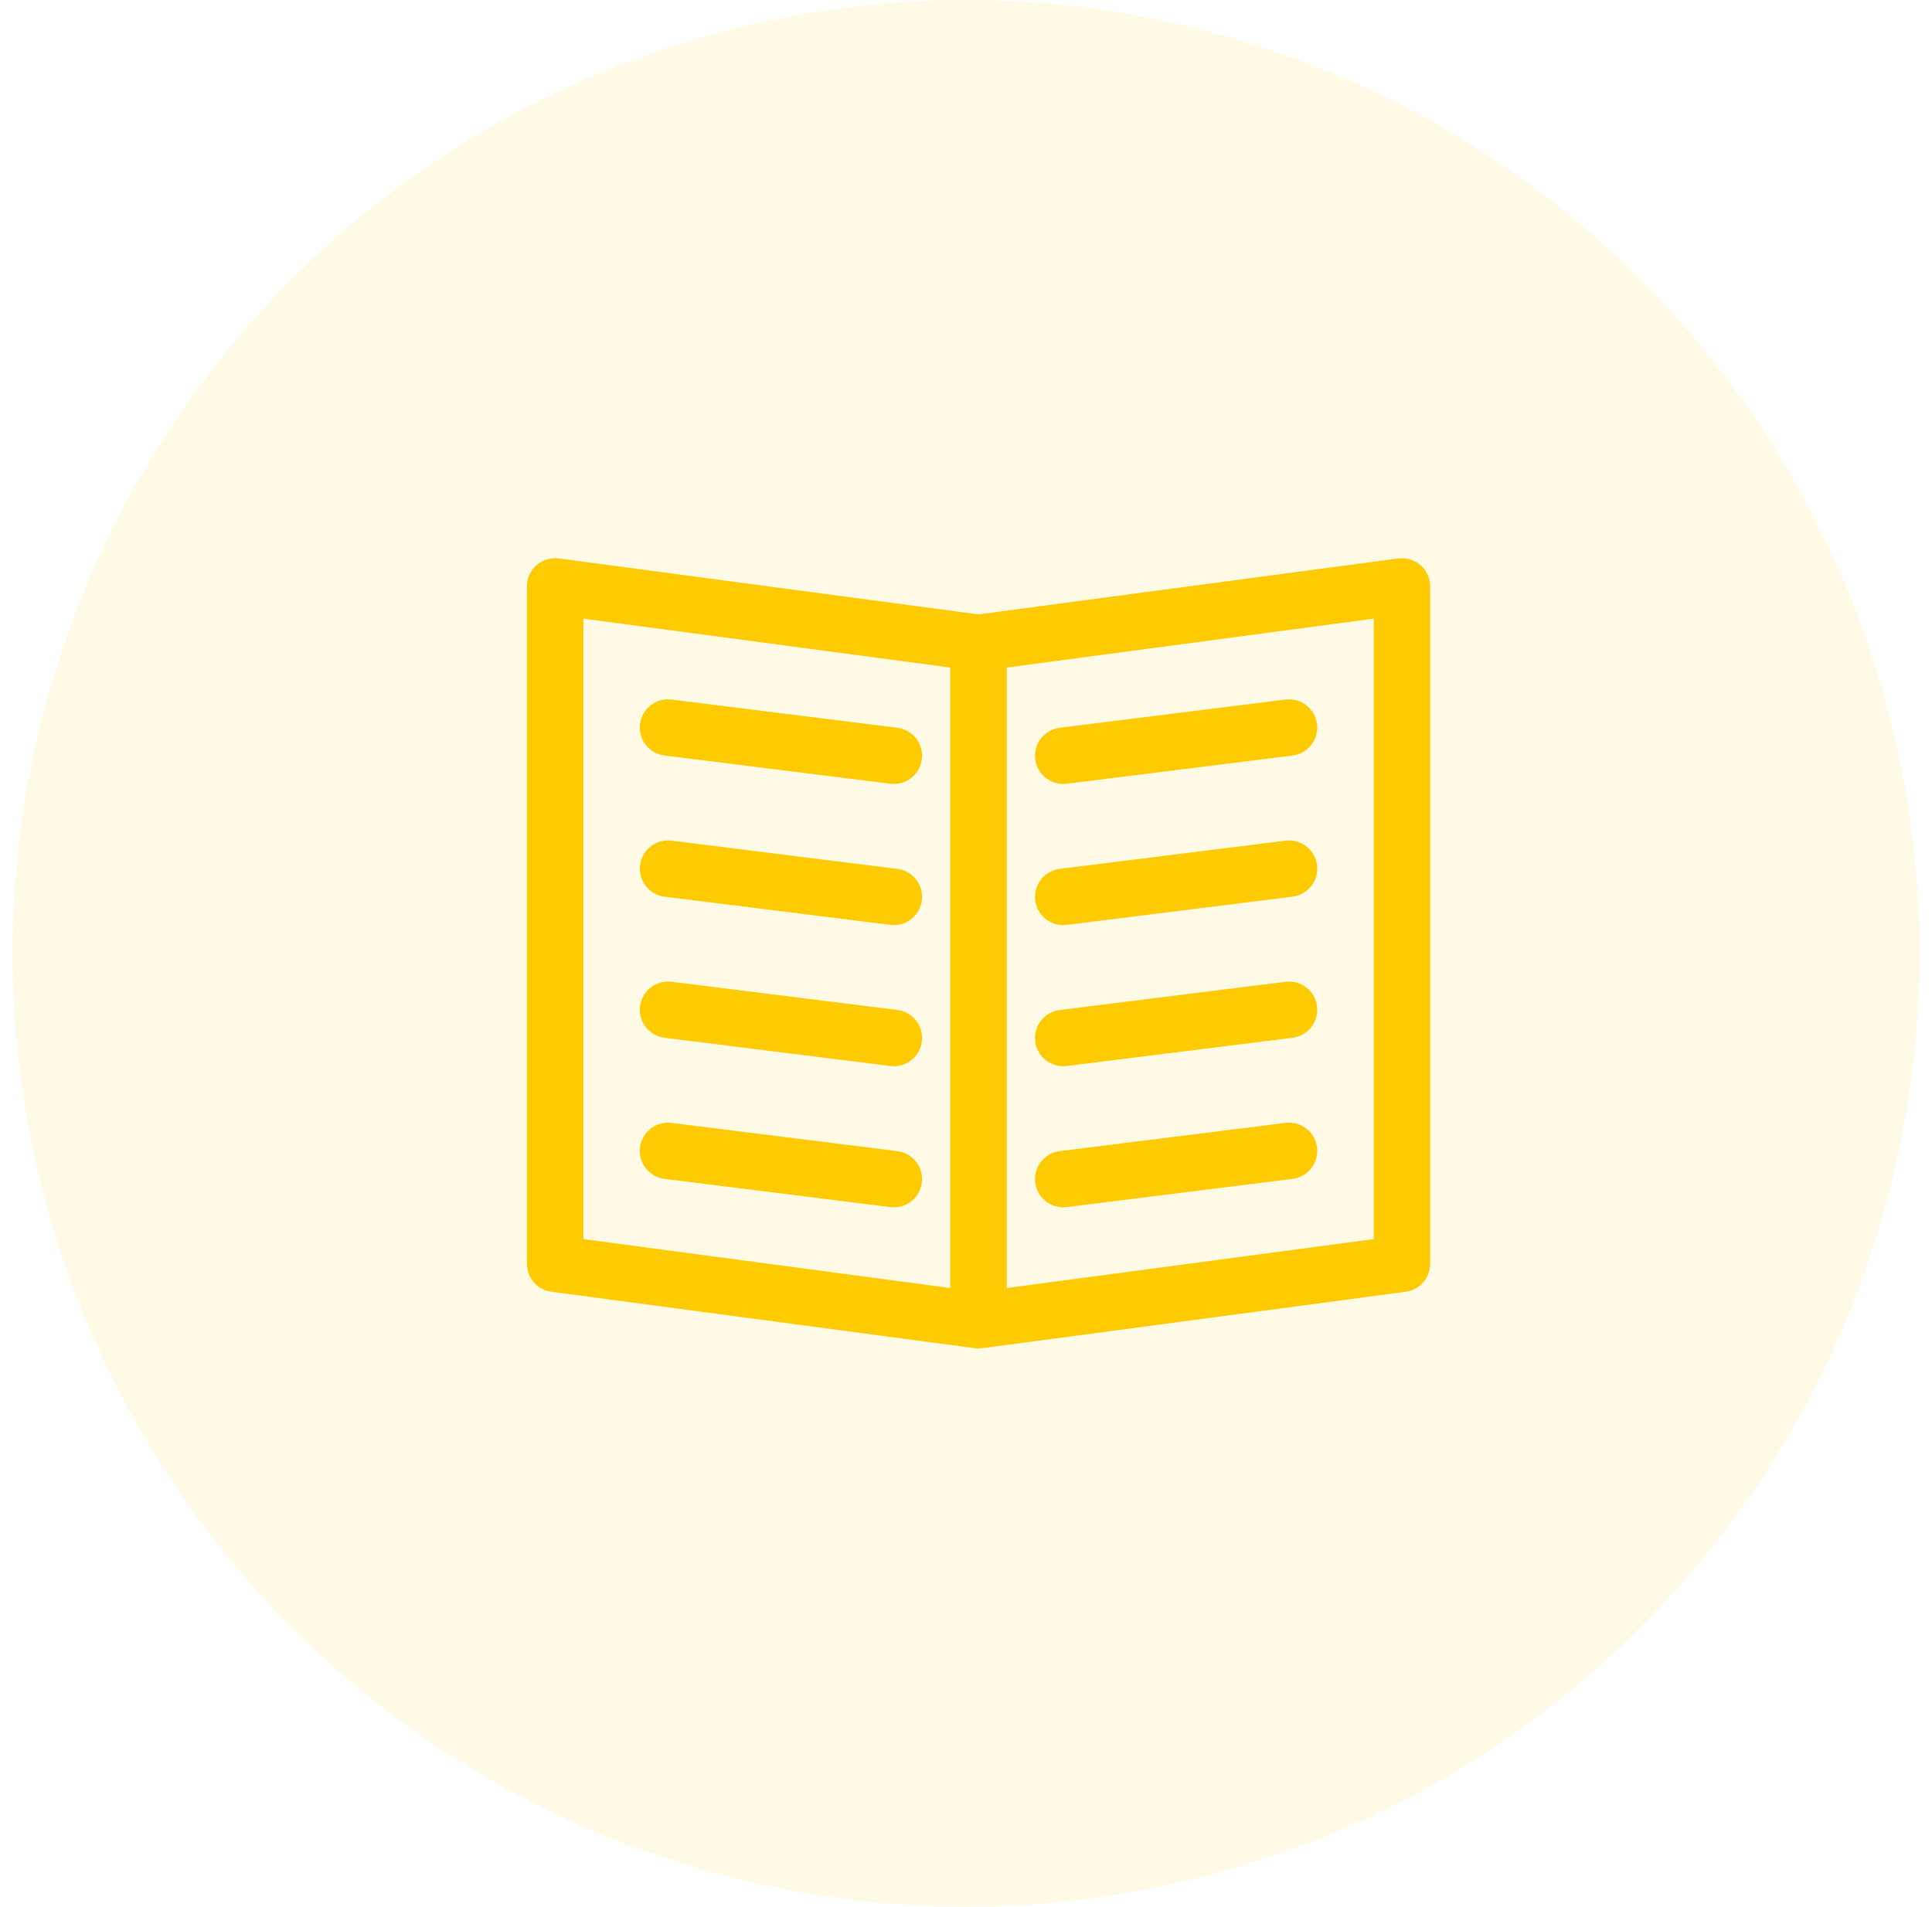
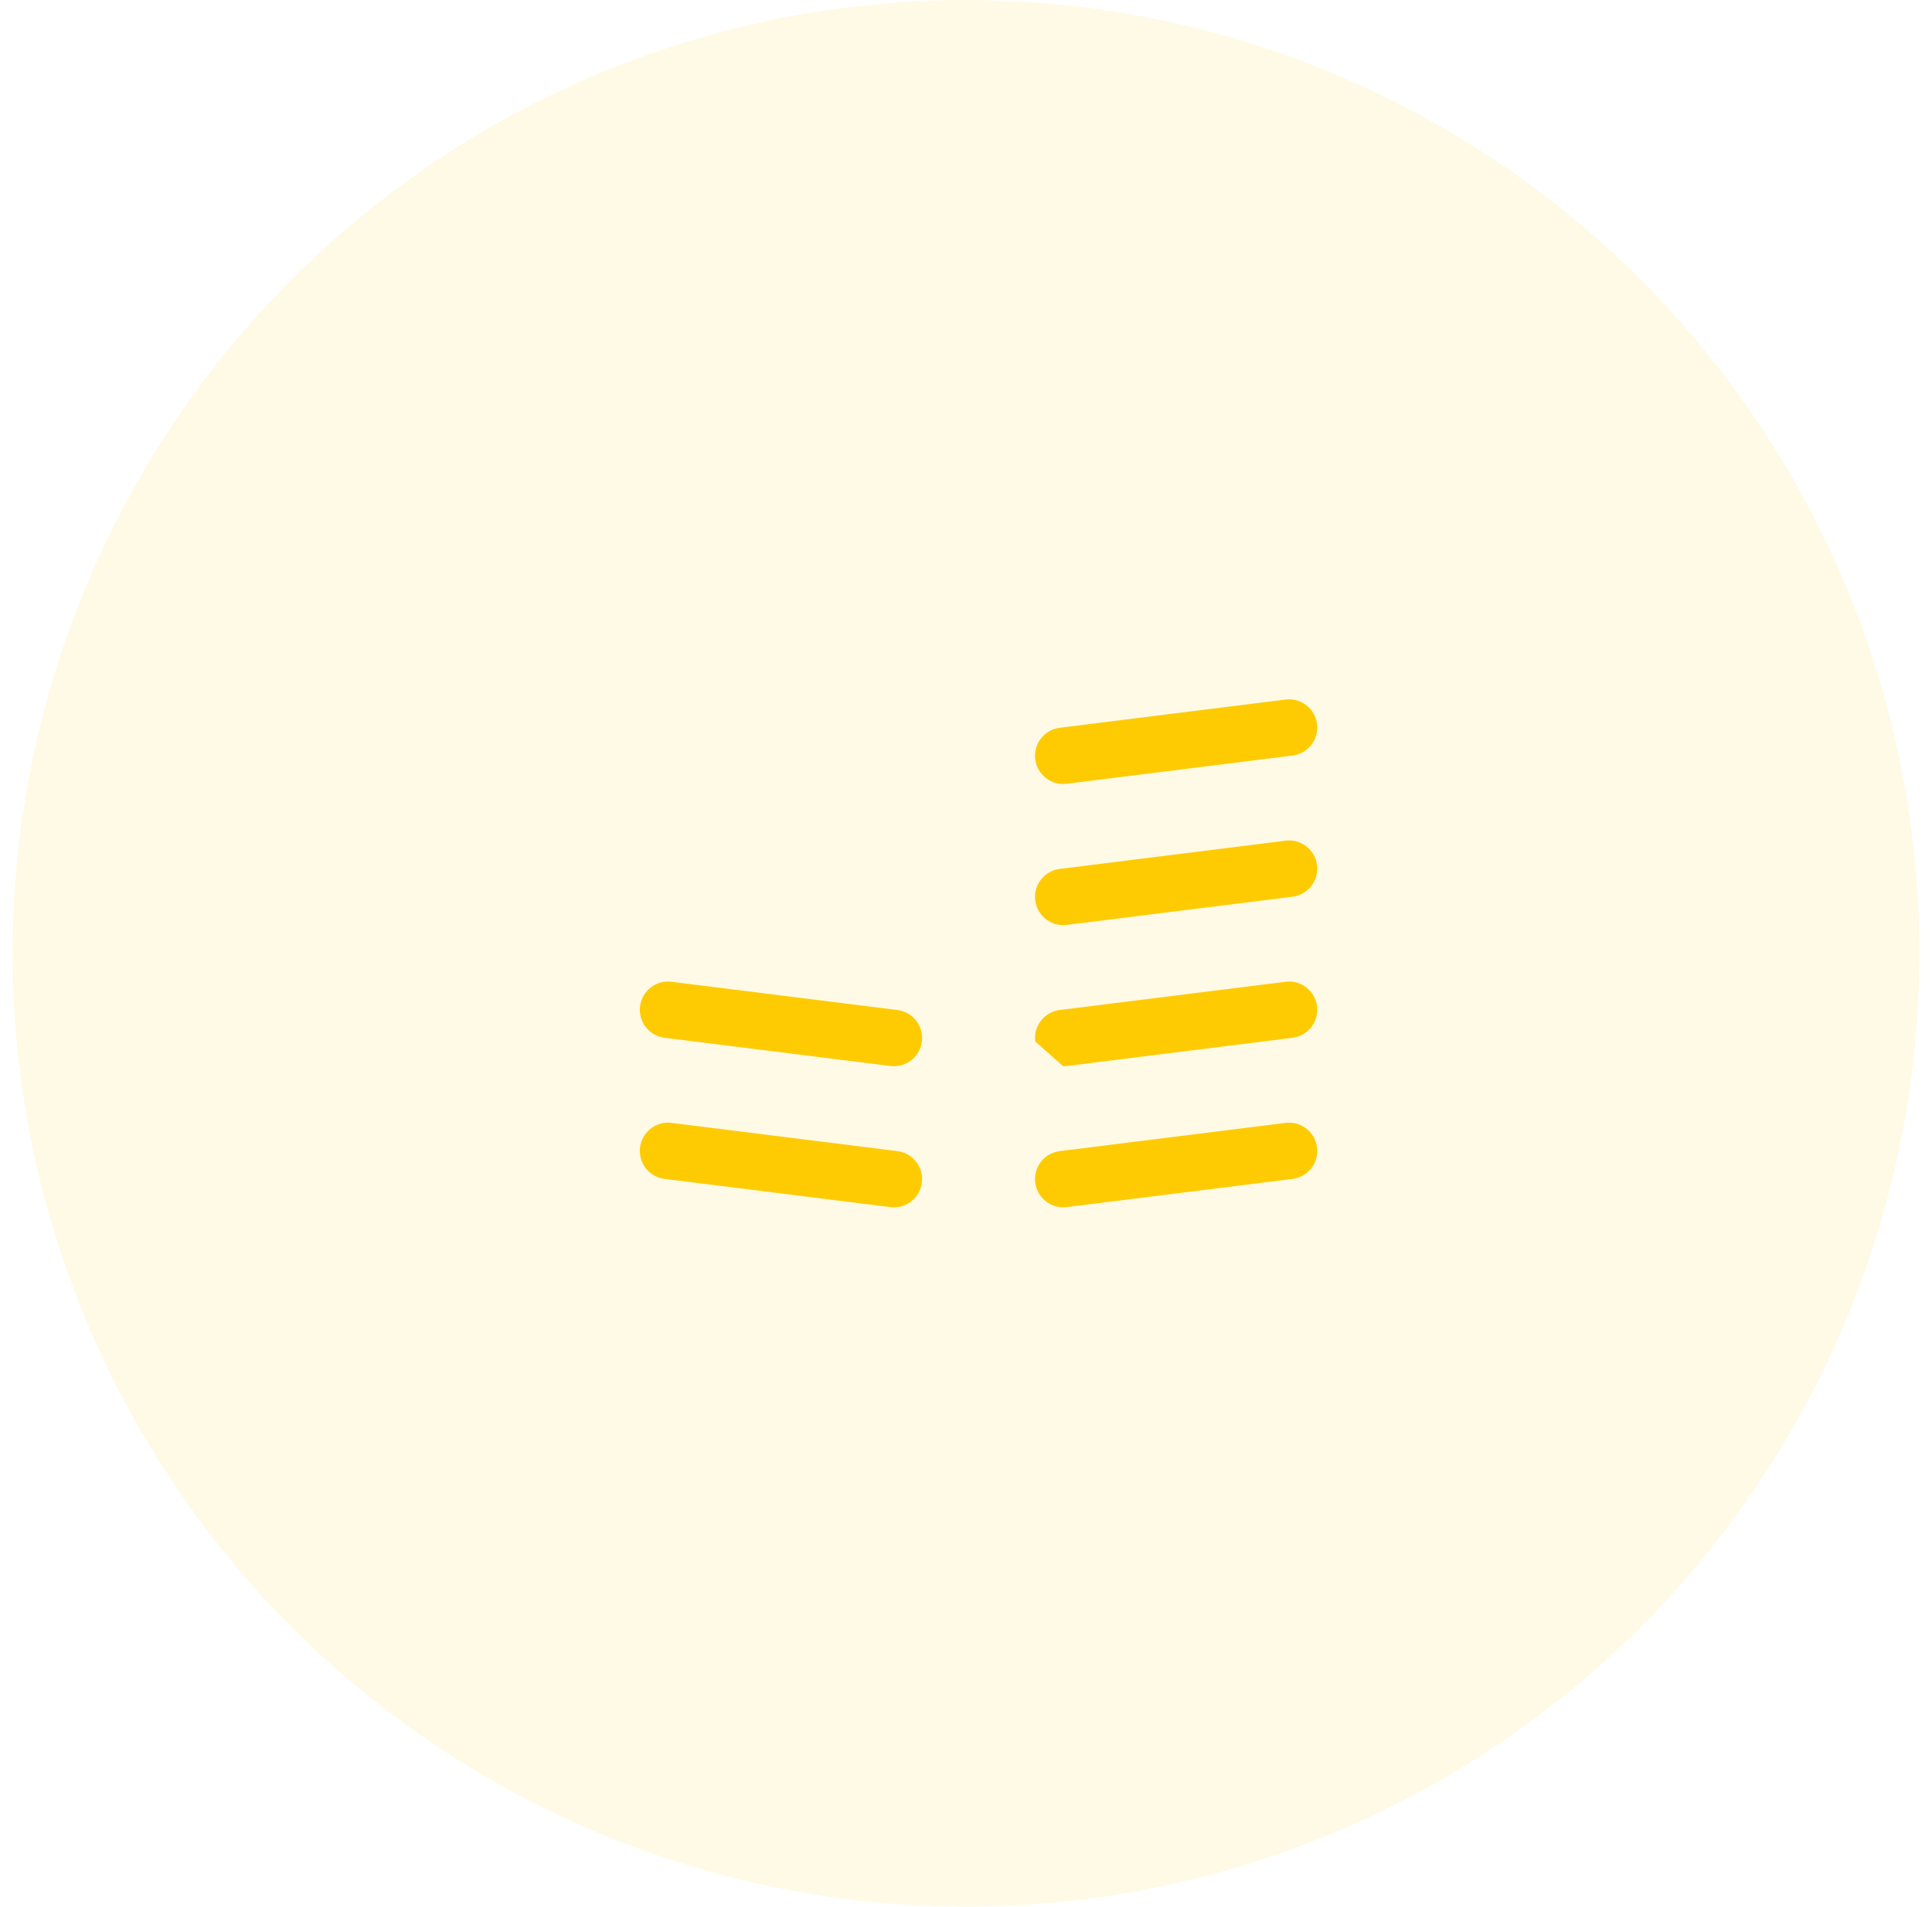
<svg xmlns="http://www.w3.org/2000/svg" width="77" height="76" viewBox="0 0 77 76" fill="none">
  <circle opacity="0.1" cx="38.5" cy="38" r="38" fill="#FECB02" />
-   <path d="M55.726 22.261L39 24.49L22.274 22.261C21.95 22.216 21.628 22.315 21.384 22.529C21.141 22.743 21 23.052 21 23.375V50.376C21 50.939 21.417 51.416 21.976 51.49L38.851 53.74C38.9 53.747 38.95 53.751 39 53.751C39.05 53.751 39.1 53.747 39.149 53.74L56.024 51.49C56.583 51.416 57 50.939 57 50.376V23.375C57 23.052 56.86 22.743 56.616 22.529C56.372 22.315 56.05 22.219 55.726 22.261ZM23.25 24.66L37.875 26.61V51.341L23.25 49.391V24.66ZM54.75 49.391L40.125 51.341V26.61L54.75 24.66V49.391Z" fill="#FECB02" />
-   <path d="M26.485 30.116L35.485 31.241C35.533 31.247 35.58 31.25 35.627 31.25C36.185 31.25 36.67 30.834 36.741 30.265C36.818 29.648 36.38 29.086 35.764 29.009L26.764 27.884C26.149 27.805 25.585 28.244 25.509 28.861C25.432 29.477 25.869 30.04 26.485 30.116Z" fill="#FECB02" />
-   <path d="M35.764 34.635L26.764 33.51C26.149 33.429 25.585 33.87 25.509 34.486C25.432 35.103 25.869 35.665 26.485 35.742L35.485 36.867C35.533 36.873 35.58 36.876 35.627 36.876C36.185 36.876 36.67 36.459 36.741 35.89C36.818 35.274 36.381 34.711 35.764 34.635Z" fill="#FECB02" />
  <path d="M35.764 40.259L26.764 39.134C26.149 39.054 25.585 39.494 25.509 40.111C25.432 40.727 25.869 41.29 26.485 41.366L35.485 42.491C35.533 42.498 35.58 42.5 35.627 42.5C36.185 42.5 36.67 42.084 36.741 41.515C36.818 40.898 36.381 40.336 35.764 40.259Z" fill="#FECB02" />
  <path d="M35.764 45.884L26.764 44.759C26.149 44.68 25.585 45.119 25.509 45.736C25.432 46.352 25.869 46.915 26.485 46.991L35.485 48.116C35.533 48.122 35.58 48.125 35.627 48.125C36.185 48.125 36.67 47.709 36.741 47.14C36.818 46.523 36.381 45.961 35.764 45.884Z" fill="#FECB02" />
  <path d="M42.373 31.25C42.42 31.25 42.467 31.247 42.514 31.241L51.514 30.116C52.131 30.039 52.568 29.477 52.491 28.861C52.414 28.244 51.845 27.805 51.235 27.884L42.235 29.009C41.619 29.086 41.182 29.649 41.259 30.265C41.33 30.834 41.815 31.25 42.373 31.25Z" fill="#FECB02" />
  <path d="M42.373 36.876C42.42 36.876 42.467 36.873 42.514 36.867L51.514 35.742C52.131 35.664 52.568 35.102 52.491 34.486C52.414 33.869 51.845 33.429 51.235 33.51L42.235 34.635C41.619 34.712 41.182 35.274 41.259 35.89C41.33 36.459 41.815 36.876 42.373 36.876Z" fill="#FECB02" />
-   <path d="M42.373 42.5C42.42 42.5 42.467 42.498 42.514 42.491L51.514 41.366C52.131 41.289 52.568 40.727 52.491 40.111C52.414 39.494 51.845 39.054 51.235 39.134L42.235 40.259C41.619 40.336 41.182 40.899 41.259 41.515C41.33 42.084 41.815 42.5 42.373 42.5Z" fill="#FECB02" />
+   <path d="M42.373 42.5C42.42 42.5 42.467 42.498 42.514 42.491L51.514 41.366C52.131 41.289 52.568 40.727 52.491 40.111C52.414 39.494 51.845 39.054 51.235 39.134L42.235 40.259C41.619 40.336 41.182 40.899 41.259 41.515Z" fill="#FECB02" />
  <path d="M51.235 44.759L42.235 45.884C41.619 45.961 41.182 46.524 41.259 47.14C41.33 47.709 41.815 48.125 42.373 48.125C42.42 48.125 42.467 48.122 42.514 48.116L51.514 46.991C52.131 46.914 52.568 46.352 52.491 45.736C52.414 45.119 51.845 44.68 51.235 44.759Z" fill="#FECB02" />
</svg>